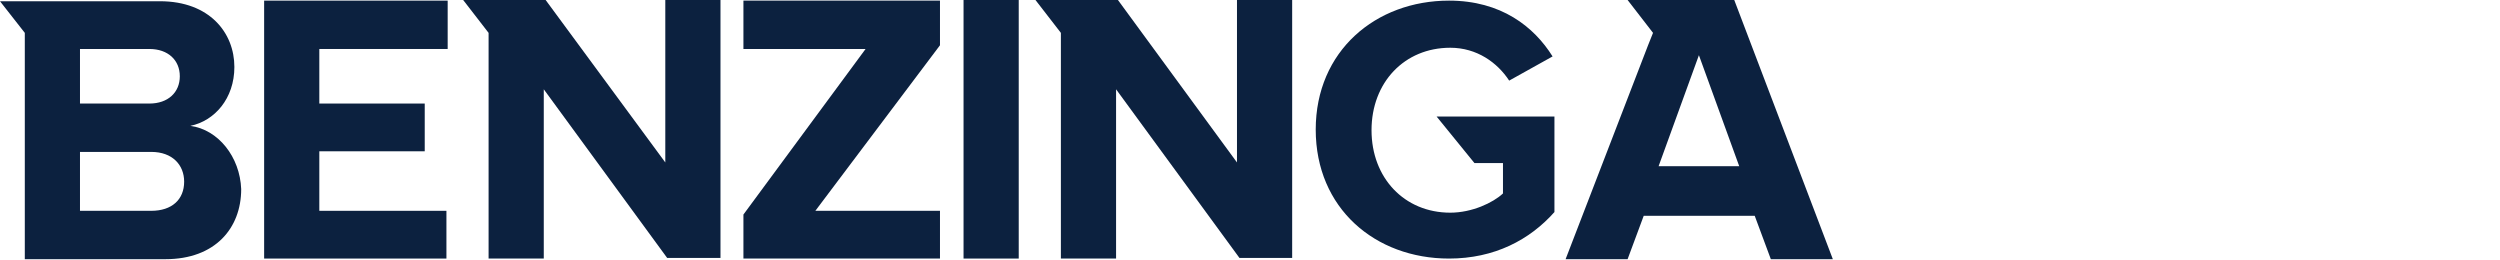
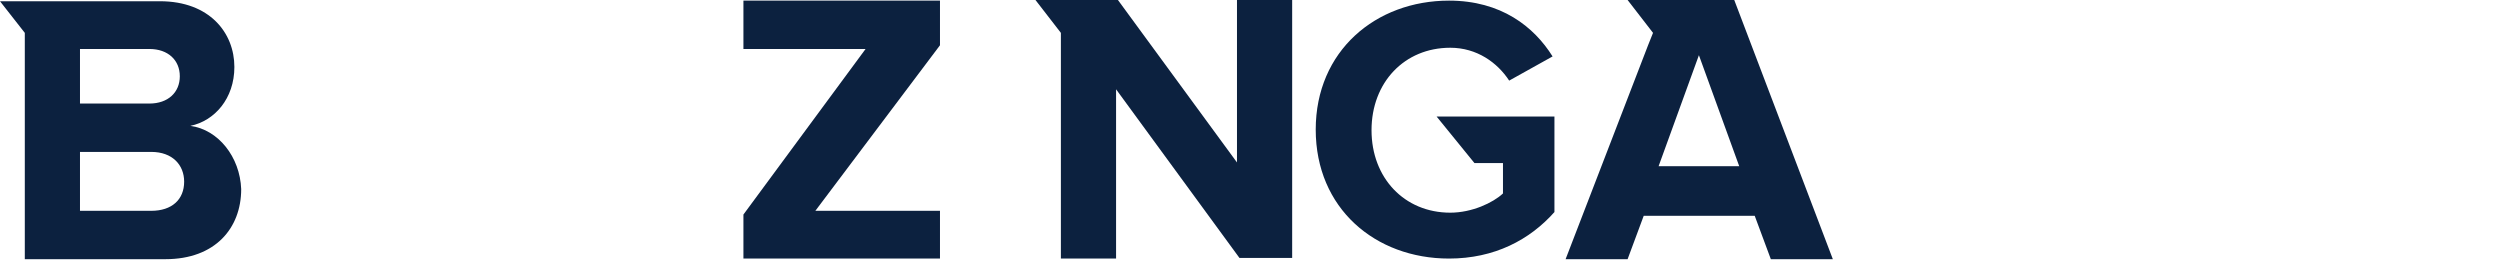
<svg xmlns="http://www.w3.org/2000/svg" version="1.1" id="Layer_1" x="0px" y="0px" viewBox="0 0 403.2 42" style="enable-background:new 0 0 403.2 42;" xml:space="preserve">
  <style type="text/css">
	.st0{fill:#0C213F;}
	.st1{fill:#EF3755;}
</style>
  <title>Benzinga Logo January 2020</title>
  <g>
-     <polygon class="st0" points="42.6,41.7 72,41.7 72,34 51.5,34 51.5,24.4 68.5,24.4 68.5,16.7 51.5,16.7 51.5,7.9 72.2,7.9    72.2,0.1 42.6,0.1  " />
-     <polygon class="st0" points="107.3,26.2 88,0 74.7,0 78.8,5.3 78.8,41.7 87.7,41.7 87.7,14.4 107.6,41.6 116.2,41.6 116.2,0    107.3,0  " />
    <path class="st0" d="M30.7,20.3c3.9-0.8,7.1-4.4,7.1-9.5c0-5.5-4-10.6-12-10.6H0l4,5.1v36.5h22.7c8,0,12.2-5,12.2-11.3   C38.7,25.3,35.2,20.9,30.7,20.3z M12.9,7.9h11.2c3,0,4.9,1.8,4.9,4.4s-1.9,4.4-4.9,4.4H12.9V7.9z M24.4,34H12.9v-9.5h11.5   c3.4,0,5.3,2.1,5.3,4.8C29.7,32.2,27.7,34,24.4,34z" />
    <path class="st0" d="M237.8,26.3h4.6v4.9c-1.6,1.5-5,3.1-8.5,3.1c-7.4,0-12.7-5.6-12.7-13.3s5.3-13.3,12.7-13.3   c4.3,0,7.6,2.4,9.5,5.3l7-3.9c-3-4.8-8.3-9-16.7-9c-11.8,0-21.5,8.1-21.5,20.8s9.6,20.8,21.5,20.8c7.3,0,13-3,17-7.5V18.8h-19   L237.8,26.3z" />
    <polygon class="st0" points="199.5,26.2 180.3,0 167,0 171.1,5.3 171.1,41.7 180,41.7 180,14.4 199.9,41.6 208.4,41.6 208.4,0    199.5,0  " />
    <path class="st0" d="M279.7,0h-17.2l4.1,5.3l-0.8,2l-13.3,34.5h10l2.6-7h17.9l2.6,7h10L279.7,0z M267.5,26.8L274,8.9l6.5,17.9   H267.5L267.5,26.8z" />
-     <rect x="155.4" class="st0" width="8.9" height="41.7" />
    <polygon class="st0" points="151.6,7.3 151.6,0.1 119.9,0.1 119.9,7.9 139.6,7.9 119.9,34.6 119.9,41.7 151.6,41.7 151.6,34    131.5,34  " />
  </g>
</svg>